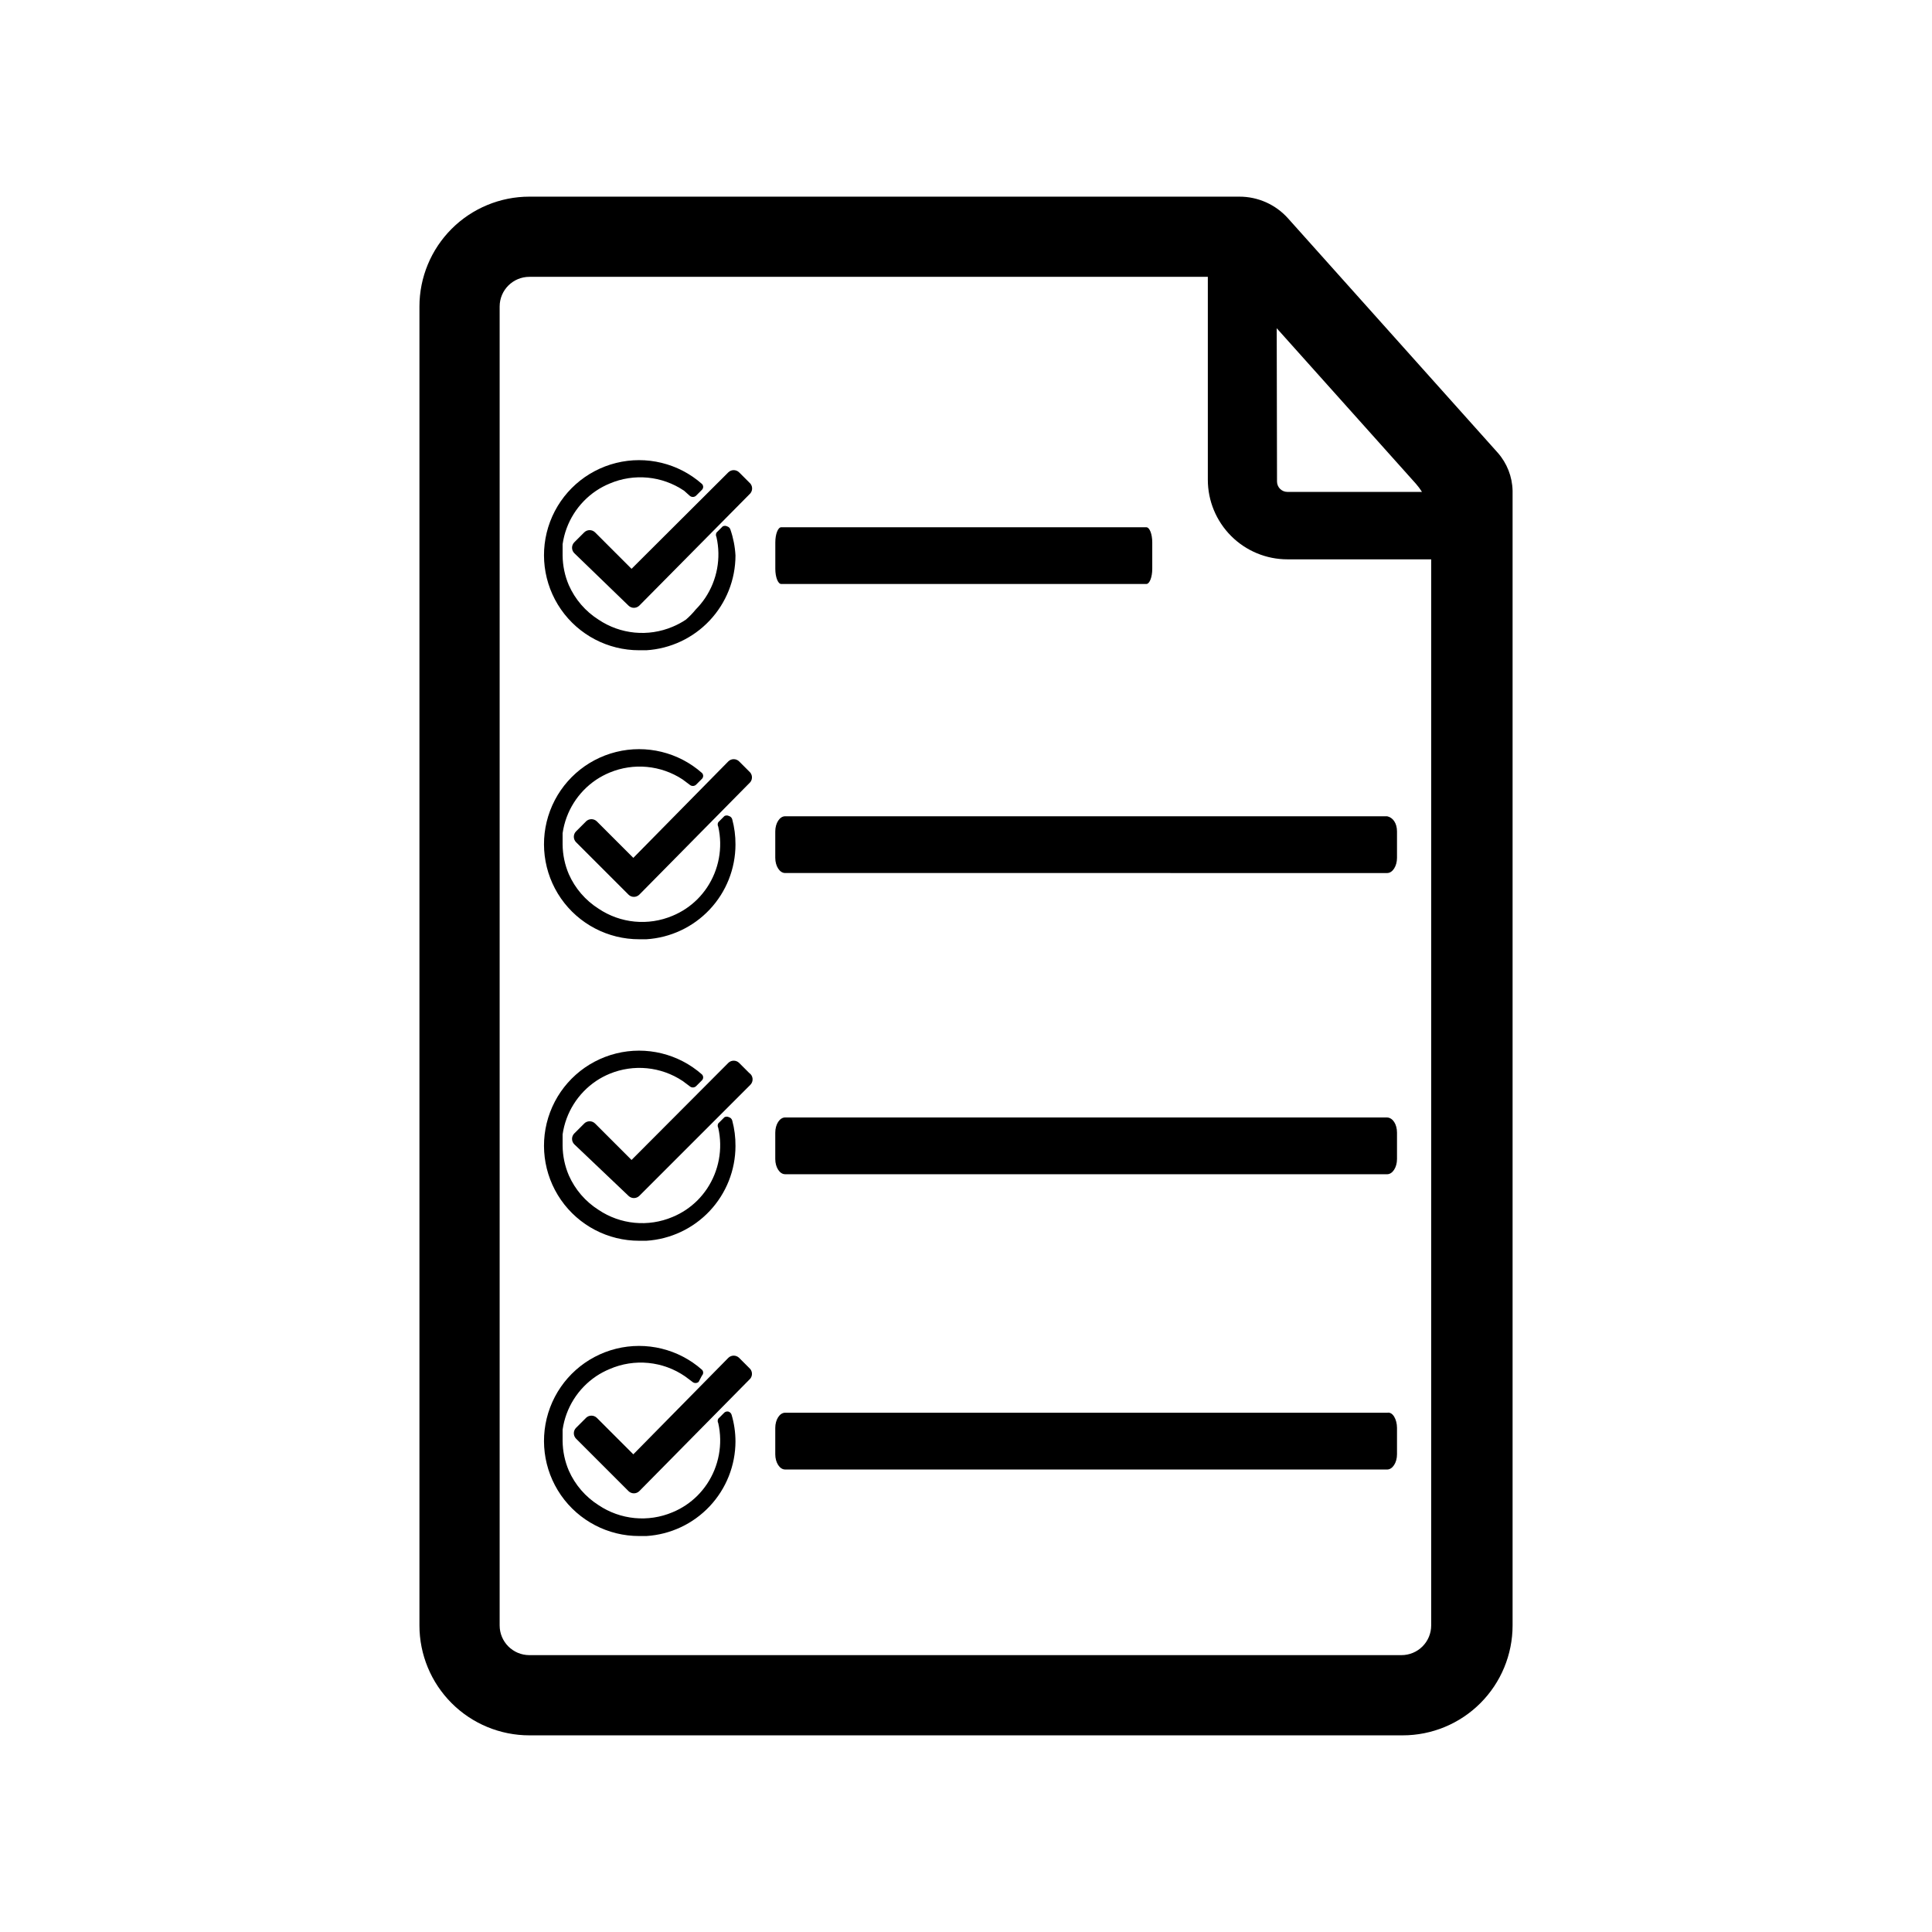
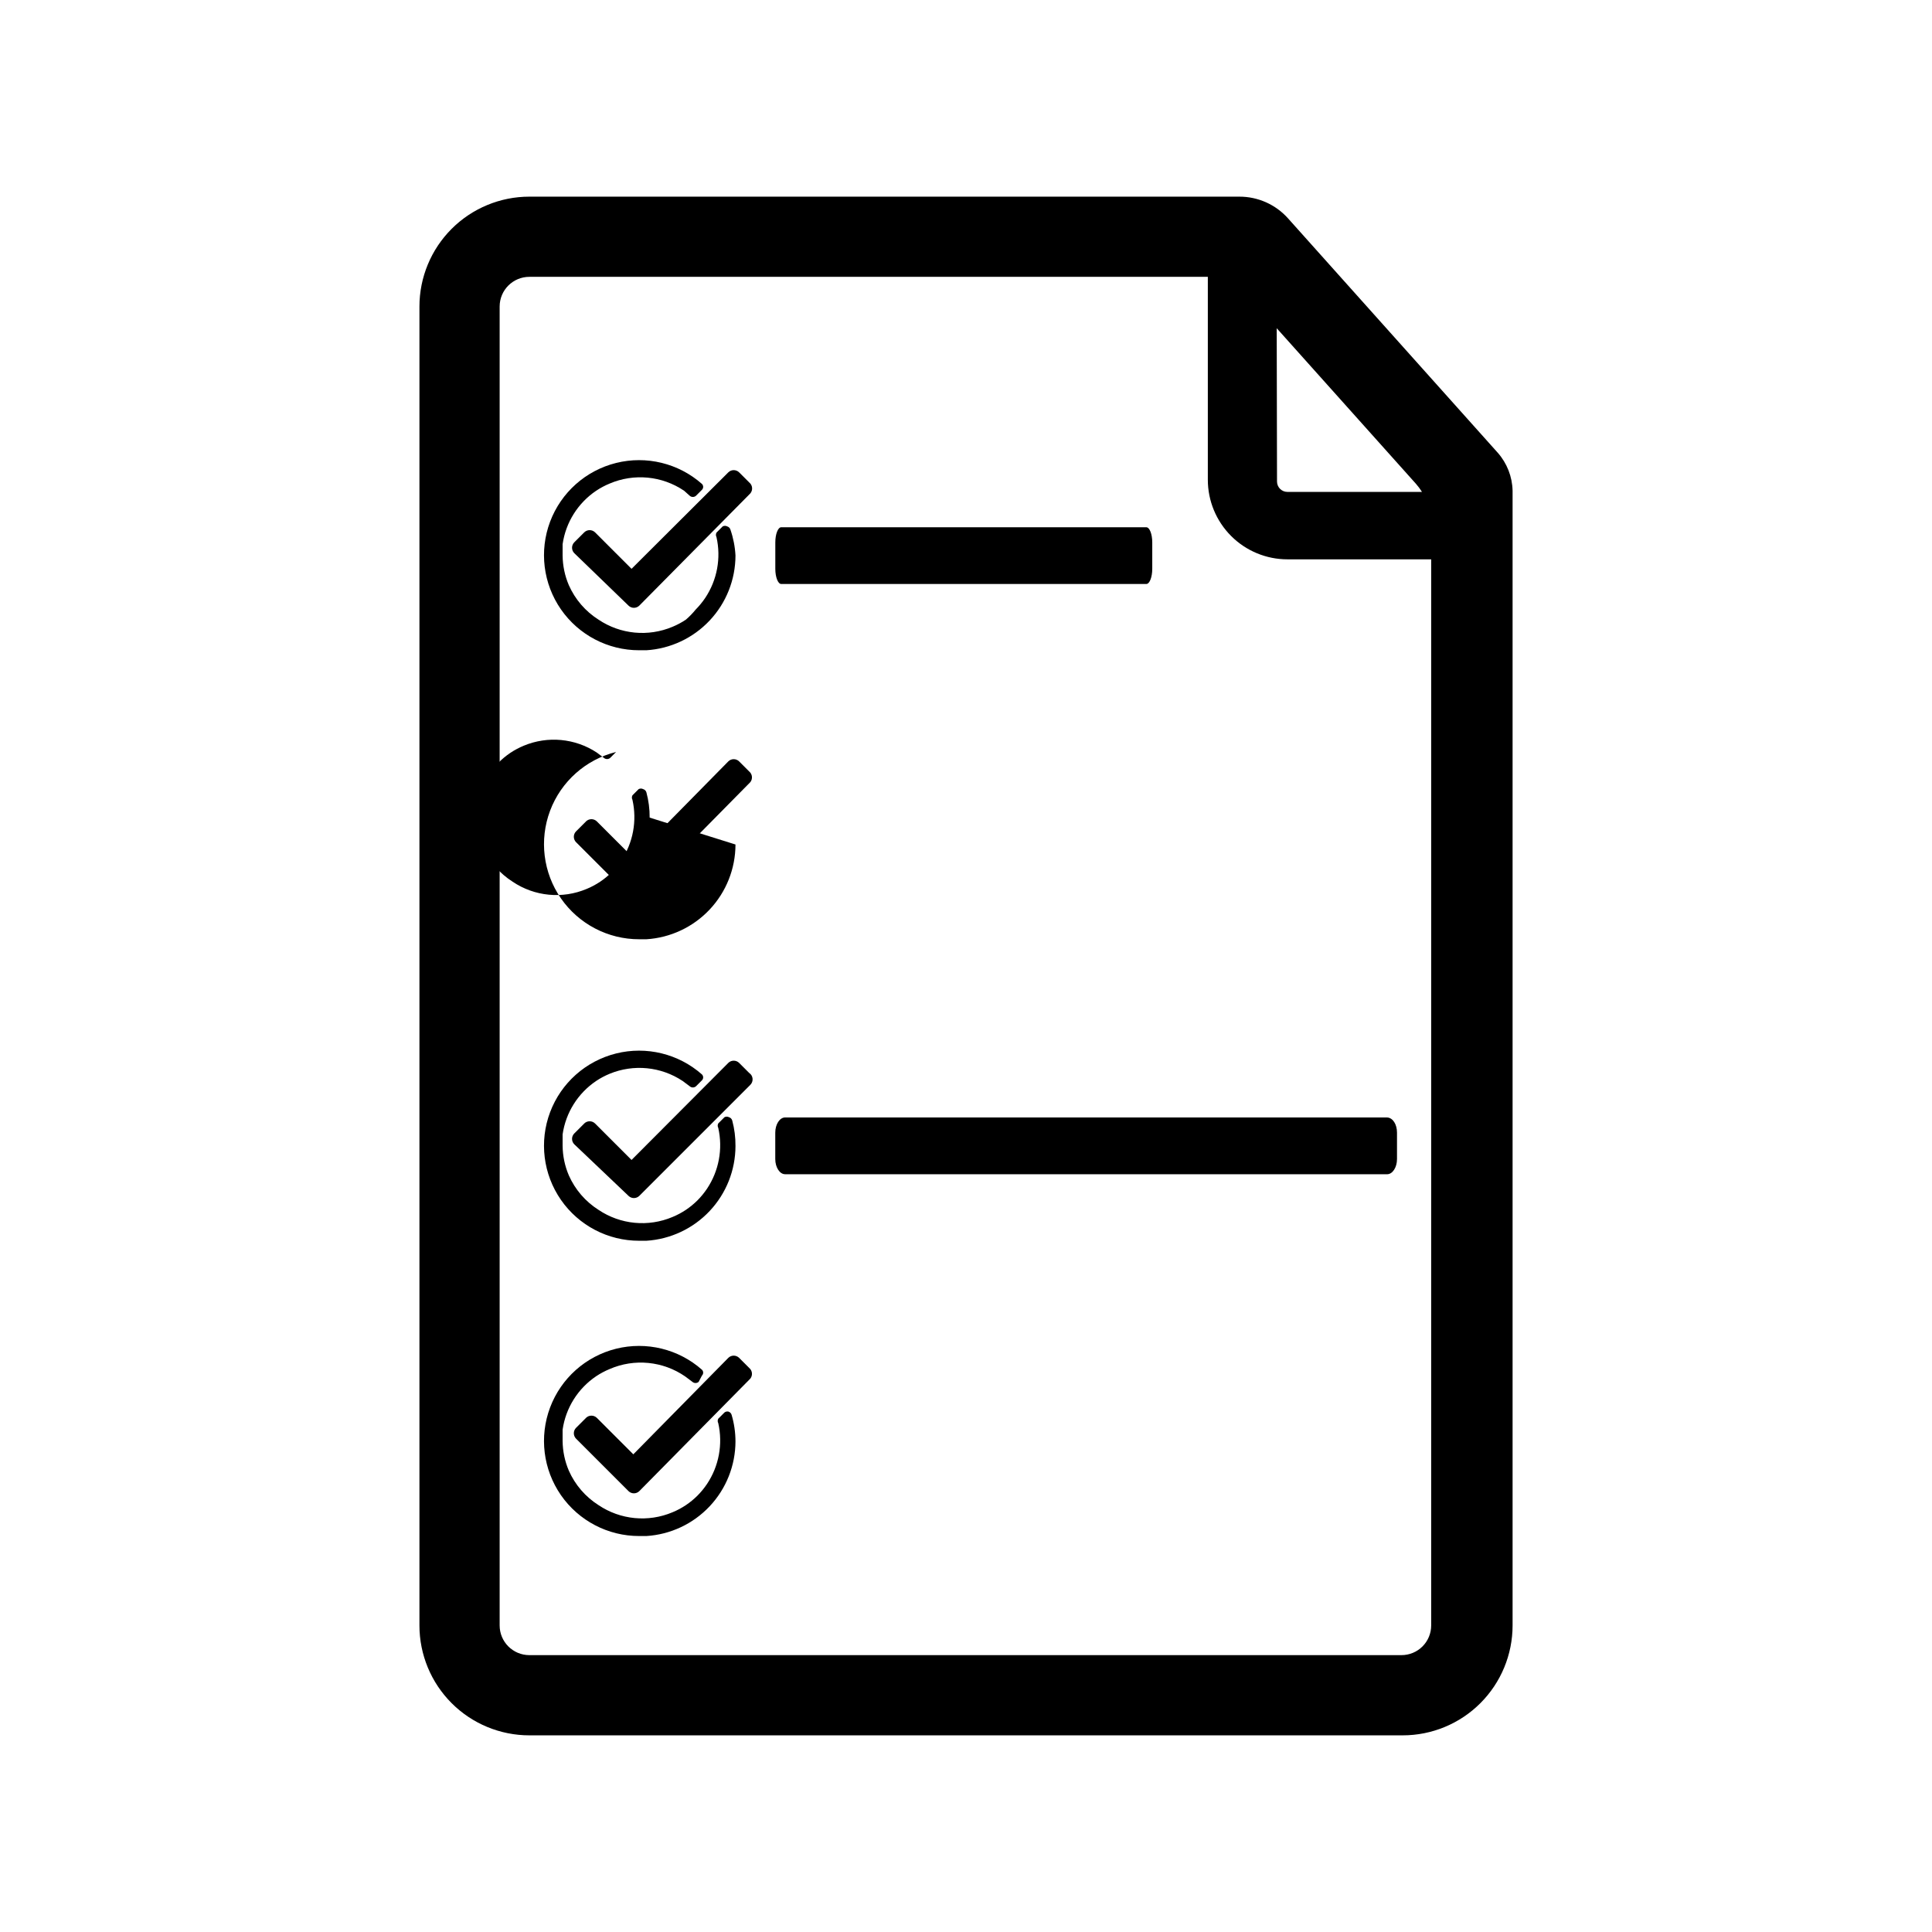
<svg xmlns="http://www.w3.org/2000/svg" fill="#000000" width="800px" height="800px" version="1.1" viewBox="144 144 512 512">
  <g>
    <path d="m540.91 263.97-55.574-62.109c-3.285-3.672-7.984-5.762-12.91-5.746h-188.14c-7.727 0-15.133 3.07-20.598 8.531-5.461 5.461-8.531 12.871-8.531 20.594v349.52c0 7.723 3.07 15.133 8.531 20.594 5.465 5.465 12.871 8.531 20.598 8.531h231.44c7.723 0 15.133-3.066 20.594-8.531 5.461-5.461 8.531-12.871 8.531-20.594v-300.71c-0.082-3.719-1.477-7.289-3.938-10.078zm-58.566-32.984 36.918 41.25c0.582 0.664 1.109 1.375 1.578 2.125h-35.664c-1.52 0-2.754-1.23-2.754-2.754zm40.934 343.77c0 2.086-0.828 4.09-2.305 5.566-1.477 1.477-3.481 2.305-5.566 2.305h-231.12c-4.348 0-7.875-3.523-7.875-7.871v-349.52c0-4.348 3.527-7.871 7.875-7.871h179.8v53.766c0 5.598 2.223 10.961 6.18 14.918 3.953 3.957 9.32 6.18 14.914 6.18h38.102z" />
    <path d="m338.91 291.21c-0.008 6.402-2.453 12.562-6.84 17.227-4.387 4.668-10.383 7.484-16.773 7.887h-1.891c-8.277 0.016-16.035-4.035-20.754-10.84-4.715-6.801-5.789-15.488-2.871-23.234s9.457-13.562 17.492-15.562c8.031-2 16.535 0.078 22.742 5.551 0.211 0.207 0.332 0.492 0.332 0.789 0 0.297-0.121 0.578-0.332 0.785l-1.574 1.574c-0.473 0.414-1.18 0.414-1.652 0l-1.496-1.336c-5.836-3.953-13.281-4.664-19.758-1.891-1.242 0.512-2.426 1.145-3.543 1.891-4.836 3.254-8.066 8.402-8.895 14.168v1.812 1.18c0.027 2.707 0.586 5.383 1.652 7.871 1.664 3.758 4.402 6.934 7.871 9.133 5.797 3.894 13.168 4.606 19.602 1.891 1.242-0.512 2.426-1.145 3.543-1.891 0.945-0.812 1.812-1.707 2.598-2.676 0.934-0.945 1.777-1.973 2.519-3.07 3.168-4.742 4.25-10.578 2.992-16.137-0.199-0.371-0.199-0.812 0-1.184l1.652-1.652c0.367-0.195 0.812-0.195 1.18 0 0.418 0.121 0.746 0.449 0.867 0.867 0.762 2.207 1.211 4.516 1.336 6.848z" />
    <path d="m342.85 274.75-29.441 29.758c-0.793 0.758-2.043 0.758-2.832 0l-14.406-13.934c-0.762-0.793-0.762-2.043 0-2.836l2.676-2.676c0.793-0.758 2.043-0.758 2.832 0l9.684 9.684 25.664-25.586c0.789-0.758 2.039-0.758 2.832 0l2.676 2.676v0.004c0.434 0.34 0.715 0.84 0.773 1.387 0.059 0.551-0.105 1.098-0.457 1.523z" />
-     <path d="m338.91 367.8c-0.008 6.406-2.453 12.566-6.84 17.23-4.387 4.664-10.383 7.481-16.773 7.883h-1.891c-8.277 0.016-16.035-4.035-20.754-10.836-4.715-6.805-5.789-15.492-2.871-23.238s9.457-13.562 17.492-15.562c8.031-1.996 16.535 0.078 22.742 5.555 0.211 0.207 0.332 0.488 0.332 0.785 0 0.297-0.121 0.582-0.332 0.789l-1.574 1.574c-0.473 0.41-1.18 0.41-1.652 0l-1.891-1.418c-5.75-3.785-13.012-4.465-19.363-1.812-1.242 0.516-2.426 1.148-3.543 1.891-4.836 3.254-8.066 8.402-8.895 14.172v1.812 1.18-0.004c0.027 2.707 0.586 5.383 1.652 7.875 1.664 3.754 4.402 6.93 7.871 9.129 5.797 3.898 13.168 4.606 19.602 1.891 1.242-0.512 2.426-1.145 3.543-1.891 1.102-0.738 2.129-1.582 3.07-2.519 0.934-0.941 1.777-1.969 2.519-3.07 3.168-4.738 4.25-10.574 2.992-16.137-0.199-0.367-0.199-0.812 0-1.18l1.652-1.652c0.367-0.195 0.809-0.195 1.18 0 0.418 0.117 0.746 0.445 0.867 0.863 0.586 2.184 0.879 4.434 0.863 6.691z" />
+     <path d="m338.91 367.8c-0.008 6.406-2.453 12.566-6.84 17.23-4.387 4.664-10.383 7.481-16.773 7.883h-1.891c-8.277 0.016-16.035-4.035-20.754-10.836-4.715-6.805-5.789-15.492-2.871-23.238s9.457-13.562 17.492-15.562l-1.574 1.574c-0.473 0.41-1.18 0.41-1.652 0l-1.891-1.418c-5.75-3.785-13.012-4.465-19.363-1.812-1.242 0.516-2.426 1.148-3.543 1.891-4.836 3.254-8.066 8.402-8.895 14.172v1.812 1.18-0.004c0.027 2.707 0.586 5.383 1.652 7.875 1.664 3.754 4.402 6.93 7.871 9.129 5.797 3.898 13.168 4.606 19.602 1.891 1.242-0.512 2.426-1.145 3.543-1.891 1.102-0.738 2.129-1.582 3.07-2.519 0.934-0.941 1.777-1.969 2.519-3.07 3.168-4.738 4.25-10.574 2.992-16.137-0.199-0.367-0.199-0.812 0-1.18l1.652-1.652c0.367-0.195 0.809-0.195 1.18 0 0.418 0.117 0.746 0.445 0.867 0.863 0.586 2.184 0.879 4.434 0.863 6.691z" />
    <path d="m342.85 351.27-29.441 29.836c-0.793 0.762-2.043 0.762-2.832 0l-13.934-13.934c-0.762-0.793-0.762-2.043 0-2.832l2.676-2.676v-0.004c0.789-0.758 2.039-0.758 2.832 0l9.684 9.684 25.191-25.582c0.789-0.762 2.039-0.762 2.832 0l2.676 2.676c0.855 0.703 0.996 1.957 0.316 2.832z" />
    <path d="m338.91 447.7c-0.008 6.402-2.453 12.562-6.84 17.227-4.387 4.664-10.383 7.484-16.773 7.887h-1.891c-8.277 0.016-16.035-4.035-20.754-10.84-4.715-6.801-5.789-15.488-2.871-23.234 2.918-7.746 9.457-13.562 17.492-15.562 8.031-2 16.535 0.078 22.742 5.551 0.211 0.207 0.332 0.492 0.332 0.789s-0.121 0.578-0.332 0.785l-1.574 1.574c-0.473 0.414-1.18 0.414-1.652 0l-1.891-1.418v0.004c-5.738-3.812-12.996-4.523-19.363-1.891-1.242 0.512-2.426 1.145-3.543 1.891-4.836 3.254-8.066 8.398-8.895 14.168v1.812 1.18c0.027 2.707 0.586 5.383 1.652 7.871 1.664 3.754 4.402 6.934 7.871 9.133 5.797 3.894 13.168 4.606 19.602 1.887 1.242-0.512 2.426-1.145 3.543-1.887 1.102-0.742 2.129-1.586 3.07-2.519 0.934-0.941 1.777-1.973 2.519-3.07 3.168-4.742 4.25-10.578 2.992-16.137-0.199-0.371-0.199-0.812 0-1.184l1.652-1.652c0.367-0.195 0.809-0.195 1.18 0 0.418 0.121 0.746 0.449 0.867 0.867 0.594 2.207 0.887 4.484 0.863 6.769z" />
    <path d="m342.85 431.49-29.441 29.441c-0.793 0.758-2.043 0.758-2.832 0l-14.406-13.699c-0.762-0.793-0.762-2.043 0-2.832l2.676-2.676v-0.004c0.793-0.758 2.043-0.758 2.832 0l9.684 9.684 25.664-25.742c0.789-0.758 2.039-0.758 2.832 0l2.676 2.676c0.512 0.34 0.844 0.891 0.902 1.5 0.062 0.613-0.152 1.215-0.586 1.652z" />
    <path d="m338.91 525.95c-0.008 6.406-2.453 12.566-6.84 17.23-4.387 4.664-10.383 7.484-16.773 7.883h-1.891c-8.277 0.016-16.035-4.035-20.754-10.836-4.715-6.805-5.789-15.488-2.871-23.234 2.918-7.75 9.457-13.566 17.492-15.566 8.031-1.996 16.535 0.078 22.742 5.555 0.211 0.207 0.332 0.488 0.332 0.785s-0.121 0.582-0.332 0.789l-0.867 1.652c-0.473 0.41-1.176 0.41-1.652 0l-1.891-1.418h0.004c-5.898-4.09-13.496-4.836-20.074-1.969-1.242 0.516-2.426 1.148-3.543 1.891-4.836 3.254-8.066 8.402-8.895 14.168v1.812 1.18c0.027 2.707 0.586 5.383 1.652 7.875 1.664 3.754 4.402 6.93 7.871 9.129 5.797 3.894 13.168 4.606 19.602 1.891 1.242-0.512 2.426-1.145 3.543-1.891 1.102-0.738 2.129-1.582 3.07-2.519 0.934-0.941 1.777-1.969 2.519-3.07 3.168-4.738 4.25-10.574 2.992-16.137-0.199-0.367-0.199-0.812 0-1.18l1.652-1.652c0.289-0.227 0.664-0.312 1.023-0.238 0.418 0.121 0.746 0.449 0.863 0.867 0.672 2.273 1.016 4.633 1.023 7.004z" />
    <path d="m342.85 509.34-29.441 29.836c-0.793 0.762-2.043 0.762-2.832 0l-13.934-13.934c-0.762-0.793-0.762-2.043 0-2.832l2.676-2.676v-0.004c0.789-0.758 2.039-0.758 2.832 0l9.684 9.684 25.191-25.582c0.789-0.762 2.039-0.762 2.832 0l2.676 2.676c0.855 0.703 0.996 1.957 0.316 2.832z" />
    <path d="m449.36 287.74v7.008c0 2.203-0.707 4.016-1.574 4.016h-96.746c-0.867 0-1.574-1.812-1.574-4.016v-7.008c0-2.203 0.707-4.016 1.574-4.016l96.746 0.004c0.867 0 1.574 1.809 1.574 4.012z" />
-     <path d="m514.22 364.34v7.008c0 2.203-1.18 4.016-2.598 4.016l-159.57-0.004c-1.418 0-2.598-1.812-2.598-4.016v-7.008c0-2.203 1.18-4.016 2.598-4.016l159.57 0.004c1.496 0.312 2.598 1.809 2.598 4.016z" />
    <path d="m514.22 444.16v7.008c0 2.203-1.18 4.016-2.598 4.016l-159.57-0.004c-1.418 0-2.598-1.812-2.598-4.016v-7.008c0-2.203 1.18-4.016 2.598-4.016l159.57 0.004c1.496 0.078 2.598 1.812 2.598 4.016z" />
-     <path d="m514.22 522.41v7.008c0 2.203-1.18 4.016-2.598 4.016l-159.57-0.004c-1.418 0-2.598-1.812-2.598-4.016v-7.008c0-2.203 1.18-4.016 2.598-4.016l159.57 0.004c1.496-0.316 2.598 1.809 2.598 4.016z" />
  </g>
</svg>